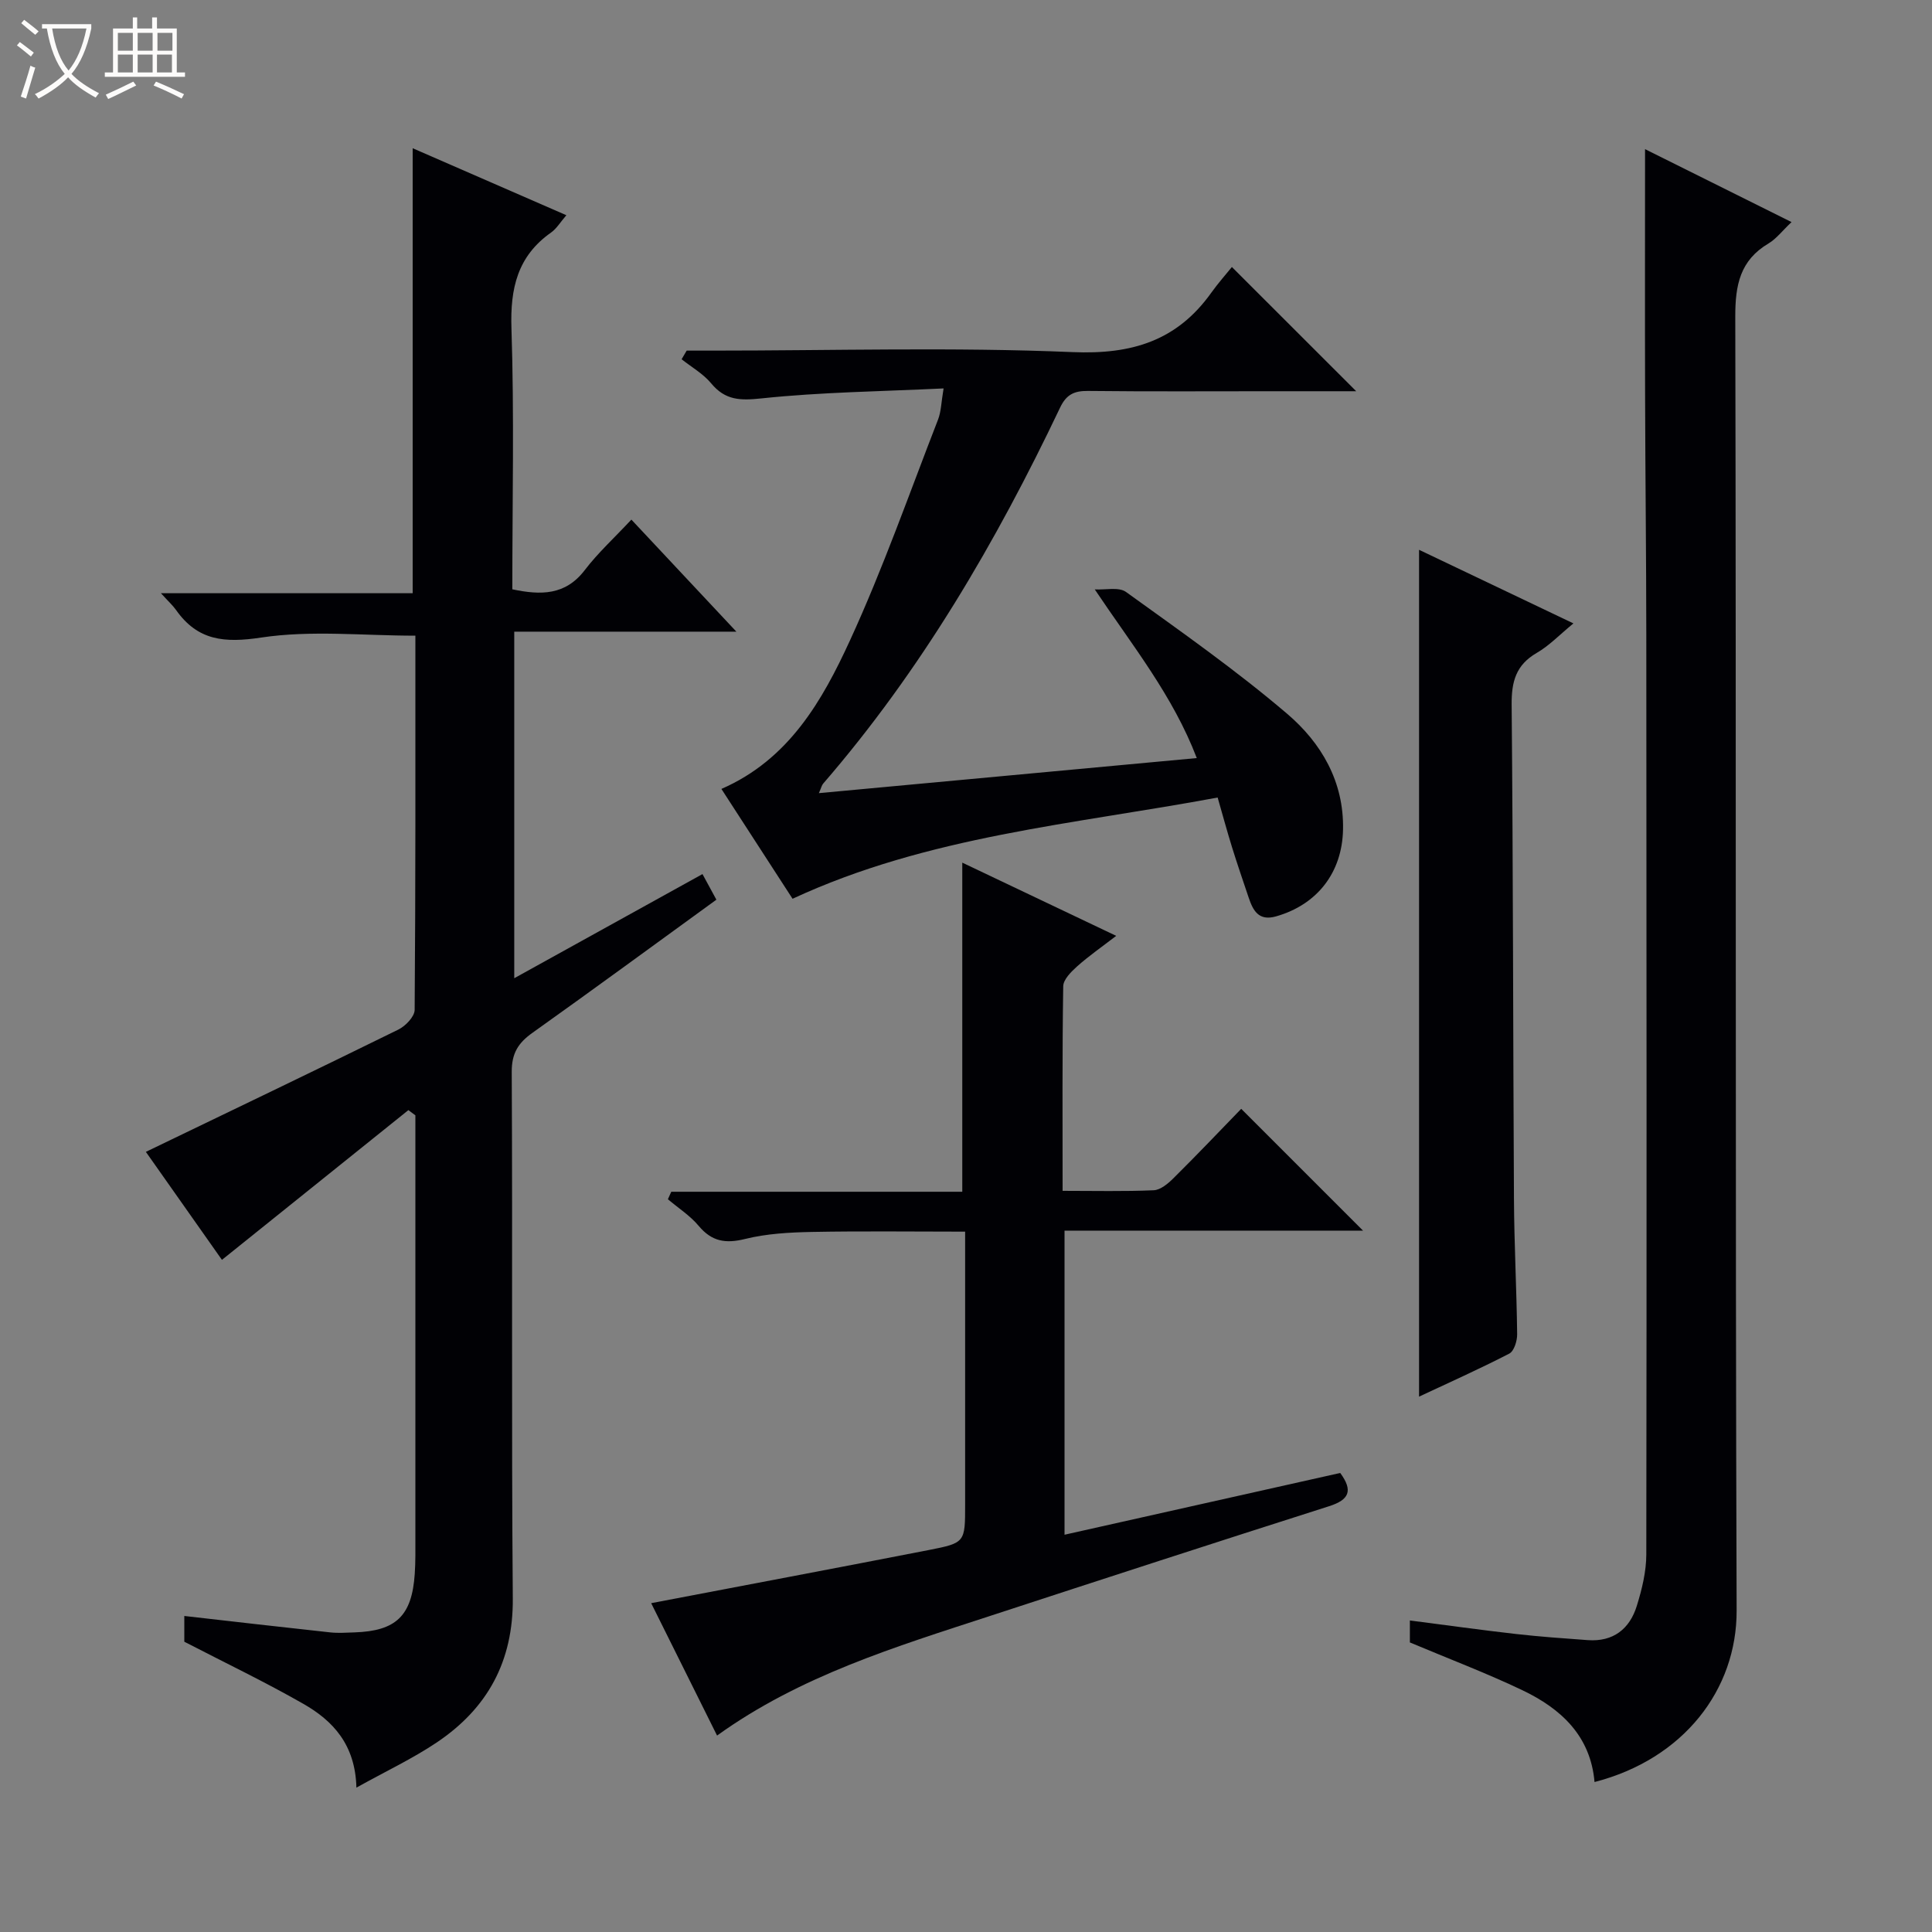
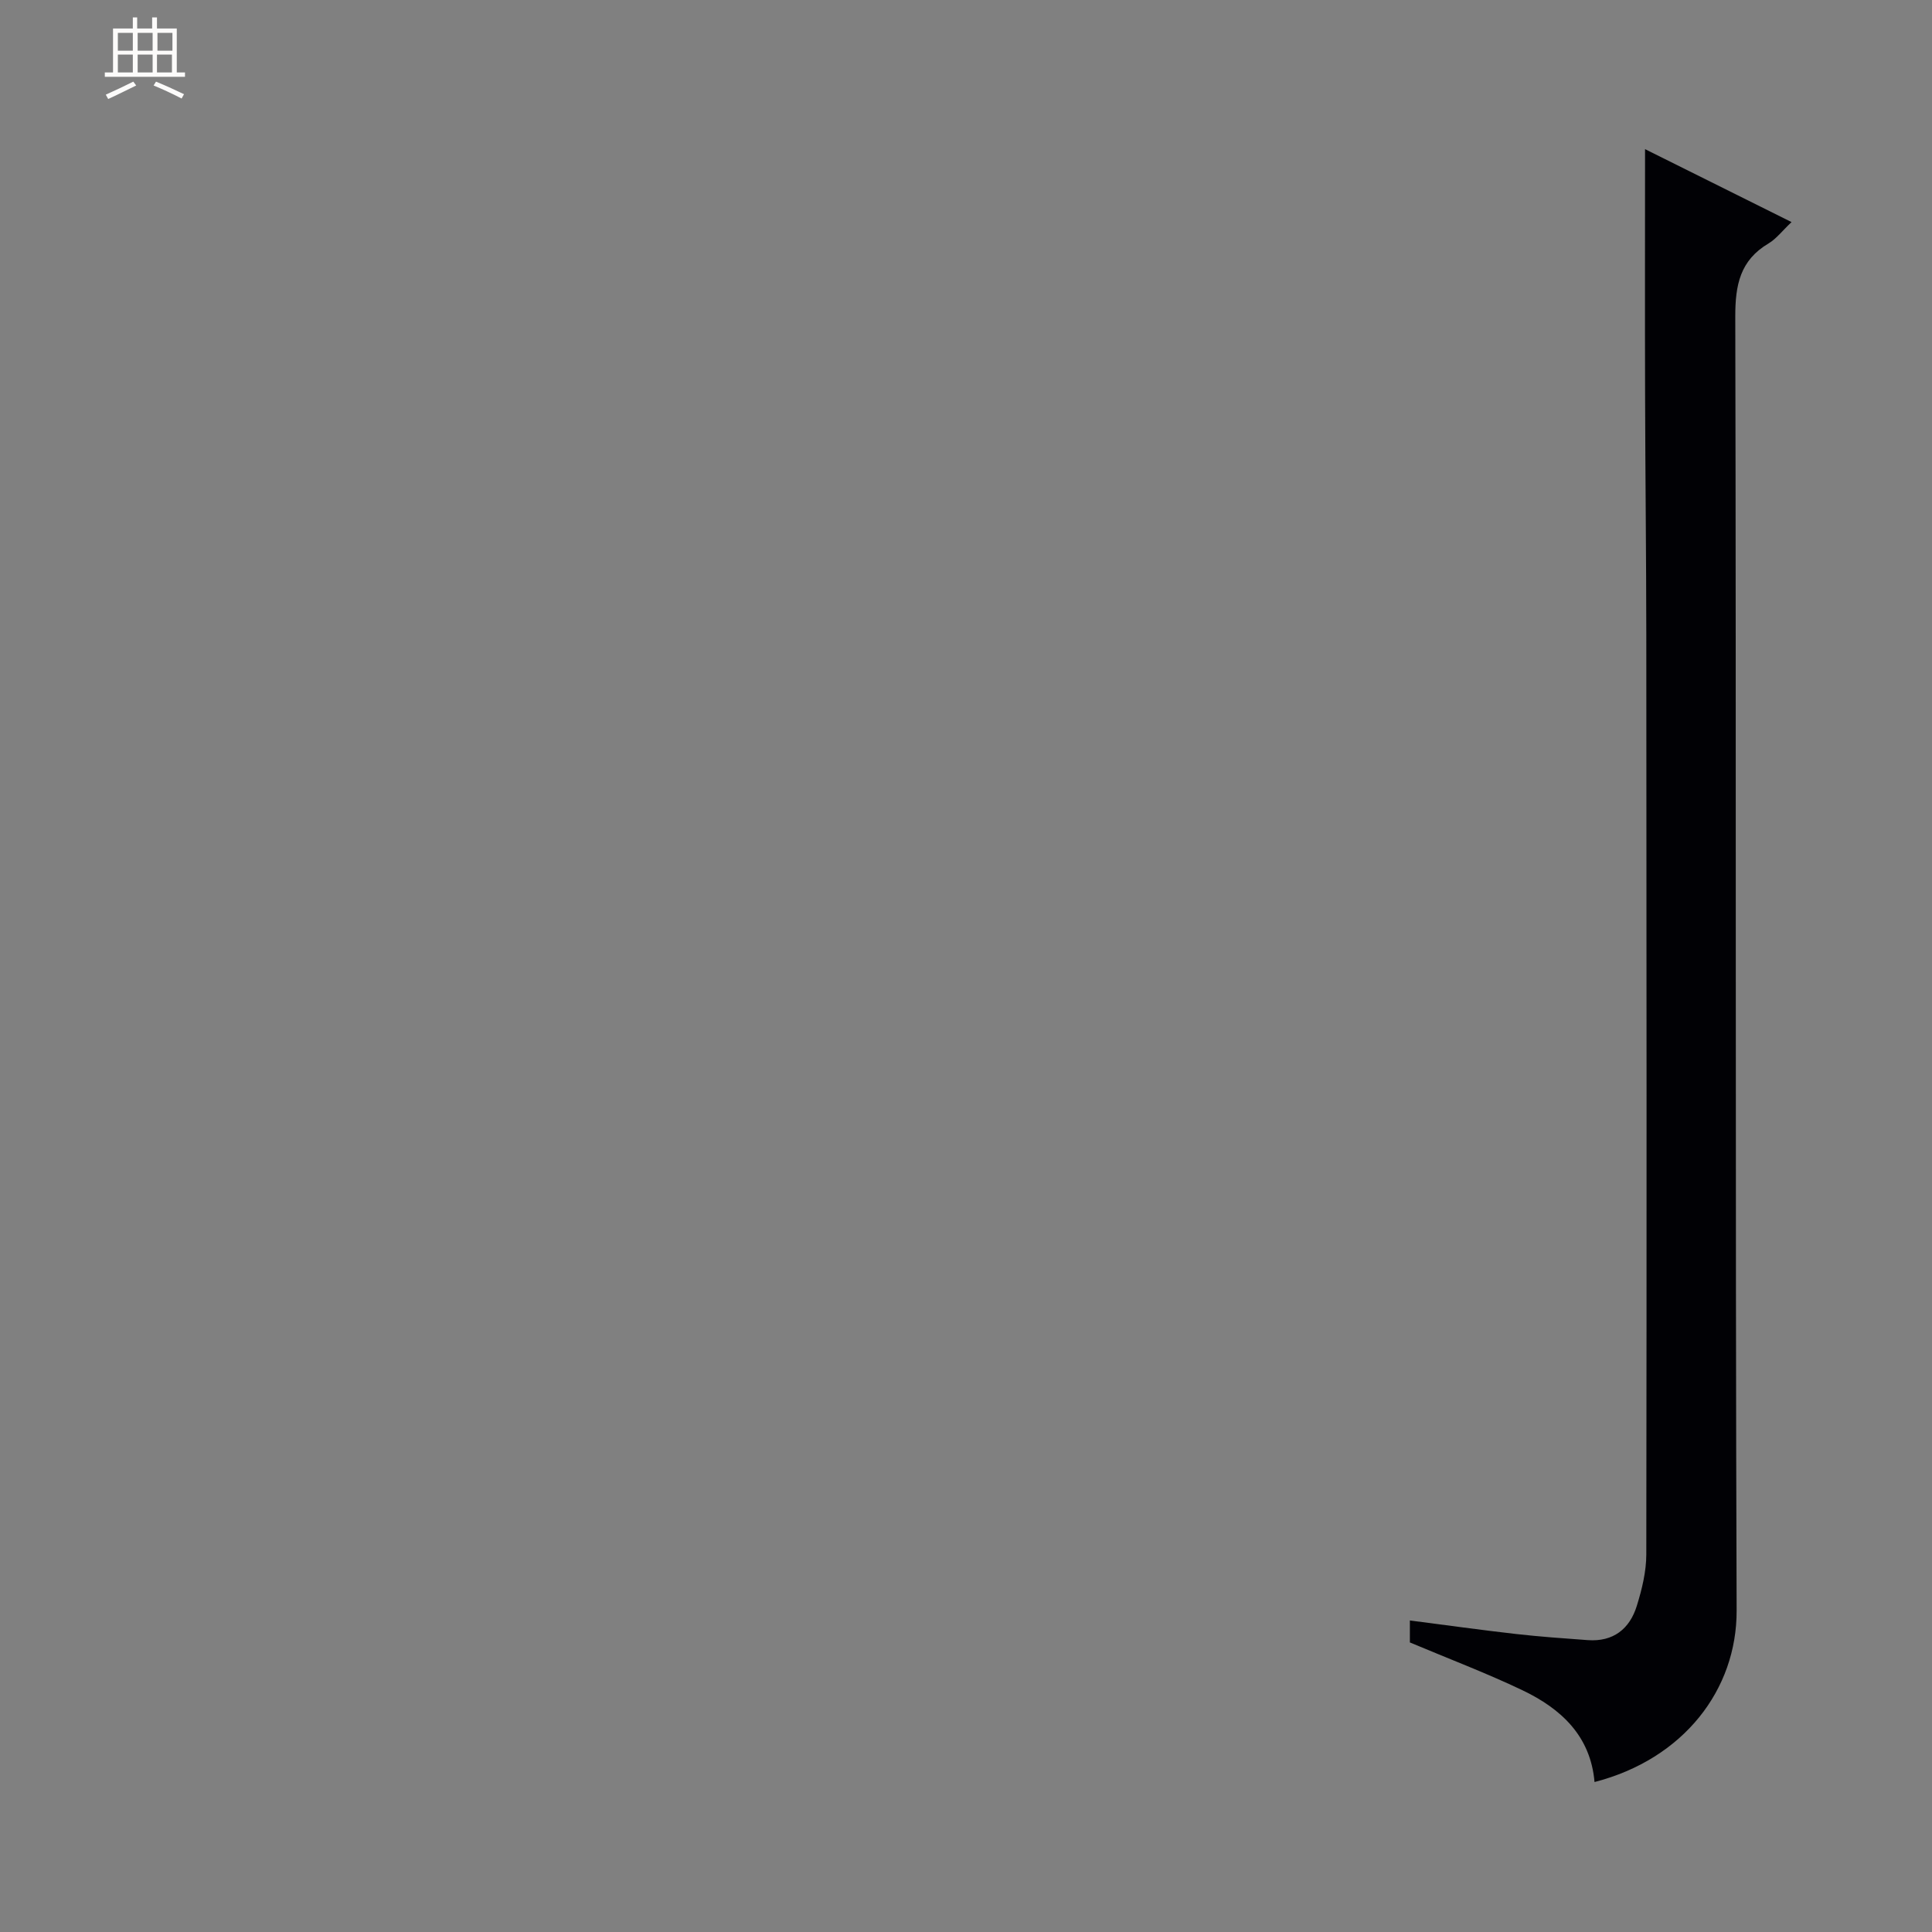
<svg xmlns="http://www.w3.org/2000/svg" enable-background="new 0 0 400 400" viewBox="0 0 400 400">
  <rect x="0" y="0" width="400" height="400" fill="#808080" stroke="none" />
-   <path d="m6.4 11.7c-1-.8-1.9-1.6-2.9-2.3l.6-.7c.9.7 1.9 1.4 2.9 2.2zm-2.1 8.3c.7-2.1 1.4-4.2 2-6.4.2.1.6.3 1 .4-.7 2.3-1.3 4.4-1.9 6.4zm3-12.8c-1.1-.9-2.1-1.7-2.9-2.4l.6-.7c1 .8 2 1.5 3 2.4zm1.4-1.3v-.9h10.2v.9c-.9 4.2-2.3 7.3-4.1 9.4 1.3 1.4 3.2 2.7 5.7 4-.2.2-.4.5-.7.9-2.5-1.4-4.4-2.7-5.7-4.2-1.4 1.5-3.5 3-6.1 4.4 0 0 0 0-.1-.1-.3-.4-.5-.7-.7-.8 2.7-1.3 4.7-2.8 6.2-4.2-1.8-2.2-3-5.3-3.7-9.4zm9.2 0h-7.1c.6 3.8 1.7 6.7 3.4 8.7 1.7-2.1 2.9-4.8 3.7-8.7z" fill="#fcfbfa" />
  <path d="m31.6 3.6h.9v2.3h4.1v9.1h1.7v.9h-16.6v-.9h1.7v-9.1h4.1v-2.3h.9v2.3h3.1v-2.3zm-4 13.3.6.8c-1.9.9-3.8 1.9-5.8 2.8-.2-.3-.3-.6-.5-.9 2-.9 3.9-1.8 5.7-2.7zm-3.2-10.1v3.7h3.1v-3.7zm0 4.5v3.7h3.1v-3.7zm4.1-4.5v3.7h3.1v-3.7zm0 4.5v3.7h3.1v-3.7zm9.1 9.1c-2.1-1.1-4.1-2-5.8-2.7l.5-.8c2.2.9 4.1 1.8 5.8 2.6zm-1.9-13.6h-3.1v3.7h3.1zm-3.2 4.5v3.7h3.1v-3.7z" fill="#fcfbfa" />
  <g fill="#010105">
-     <path d="m84.55 229.84c-12.78 10.26-25.55 20.52-38.6 31-5.2-7.39-10.72-15.22-15.75-22.36 17.66-8.52 35.02-16.83 52.28-25.32 1.48-.73 3.36-2.68 3.37-4.08.2-25.8.15-51.61.15-77.47-10.86 0-21.6-1.17-31.94.39-7.63 1.15-13.14.64-17.62-5.72-.66-.93-1.53-1.71-3.12-3.46h52.12c0-31.05 0-61.29 0-92.13 10.49 4.57 20.91 9.11 31.82 13.87-1.25 1.44-2.02 2.77-3.15 3.57-6.98 4.91-8.49 11.57-8.22 19.84.59 17.95.18 35.94.18 54.04 5.94 1.25 11 1.26 15.01-3.99 2.71-3.55 6.06-6.61 9.64-10.44 7.38 7.87 14.24 15.19 21.74 23.2-15.81 0-30.7 0-45.99 0v71.75c13.16-7.28 25.89-14.32 38.97-21.56.95 1.75 1.84 3.39 2.88 5.3-12.8 9.29-25.38 18.52-38.09 27.57-2.94 2.09-4.3 4.23-4.28 8.09.19 36.32-.08 72.65.22 108.97.11 13.08-5.24 22.8-15.75 29.86-5.02 3.37-10.57 5.97-16.63 9.35-.22-8.92-4.87-13.85-10.97-17.34-7.9-4.52-16.13-8.46-24.66-12.87 0-1.33 0-3.44 0-5.33 10.2 1.16 20.21 2.32 30.22 3.4 1.65.18 3.33.05 5 0 8.64-.29 11.9-3.42 12.49-12.12.17-2.49.13-5 .13-7.49 0-27.52 0-55.01 0-82.5 0-1.65 0-3.3 0-4.94-.48-.36-.97-.72-1.45-1.08z" />
    <path d="m330.13 368.95c-.82-9.57-6.96-15.2-14.94-19.01-7.45-3.55-15.2-6.49-23.29-9.89 0-.94 0-2.5 0-4.55 7.54.97 14.74 1.98 21.96 2.8 4.94.56 9.91.91 14.88 1.27 5.26.38 8.66-2.31 10.14-7.08 1.07-3.45 1.97-7.12 1.97-10.7.09-63.3.05-126.61 0-189.91-.01-16.65-.21-33.31-.25-49.96-.05-16.8-.01-33.59-.01-51.04 9.84 4.9 19.81 9.87 30.33 15.1-1.92 1.81-3.14 3.45-4.76 4.42-5.91 3.5-6.9 8.61-6.89 15.15.21 89.29-.02 178.59.28 267.88.06 16.4-10.99 30.77-29.42 35.52z" />
-     <path d="m256.98 229.57c8.84 8.83 17.01 17.01 25.22 25.22-20.26 0-40.83 0-61.8 0v62.96c19.05-4.27 38.06-8.53 57.08-12.79 2.69 3.67 1.88 5.55-2.32 6.89-23.41 7.46-46.78 15.06-70.14 22.7-19.57 6.4-39.33 12.38-56.56 24.78-4.69-9.41-9.23-18.55-13.64-27.41 19.46-3.72 38.49-7.3 57.51-11.01 7.51-1.47 7.49-1.59 7.49-9.4 0-16.83 0-33.65 0-50.48 0-1.8 0-3.59 0-6.03-10.86 0-21.3-.14-31.73.06-4.62.09-9.36.35-13.81 1.45-4.06 1.01-6.91.54-9.63-2.71-1.78-2.13-4.23-3.69-6.37-5.51.23-.52.47-1.03.7-1.55h60.25c0-23.04 0-45.26 0-68.14 10.41 4.95 20.68 9.84 31.87 15.16-3.02 2.32-5.66 4.15-8.05 6.28-1.25 1.12-2.9 2.74-2.92 4.16-.22 13.94-.13 27.89-.13 42.35 6.61 0 12.75.15 18.86-.12 1.4-.06 2.96-1.37 4.07-2.47 4.85-4.8 9.55-9.75 14.05-14.39z" />
-     <path d="m142.17 72.59h5.43c24.83 0 49.69-.74 74.47.31 12.28.52 21.61-2.35 28.71-12.29 1.45-2.03 3.12-3.9 4.27-5.33 9.02 9.01 17.29 17.27 25.74 25.72-5.73 0-11.65 0-17.57 0-12.66 0-25.33.08-37.99-.06-2.84-.03-4.46.75-5.74 3.43-13.27 27.9-28.77 54.41-49.07 77.88-.28.33-.38.82-.88 1.96 26.25-2.44 51.97-4.82 78.24-7.26-4.96-12.94-13.21-23.12-21.12-34.92 2.19.13 4.97-.55 6.47.53 11.31 8.15 22.77 16.19 33.36 25.22 7.04 6 11.78 14.02 11.57 23.97-.18 8.93-5.36 15.56-13.88 17.98-3.61 1.02-4.76-1.23-5.67-3.93-1.16-3.45-2.35-6.9-3.43-10.38-1.02-3.29-1.92-6.61-2.98-10.3-29.82 5.56-59.95 7.93-88.01 20.96-4.69-7.23-9.63-14.87-14.73-22.74 13.99-6.11 20.89-18.28 26.63-30.77 6.84-14.89 12.28-30.42 18.23-45.72.64-1.66.65-3.56 1.14-6.43-12.88.62-25.34.76-37.67 2.06-4.45.47-7.52.42-10.45-3.11-1.65-1.99-4.05-3.35-6.12-4.99.34-.59.7-1.19 1.05-1.79z" />
-     <path d="m293.8 289.16c0-58.5 0-116.62 0-175.33 10.28 4.9 20.79 9.91 31.96 15.24-2.85 2.33-5 4.61-7.6 6.11-4.31 2.5-5.23 5.95-5.19 10.71.31 34.14.29 68.28.48 102.42.05 9.31.55 18.61.66 27.92.02 1.38-.64 3.51-1.63 4.02-6.16 3.18-12.48 6-18.68 8.91z" />
  </g>
</svg>